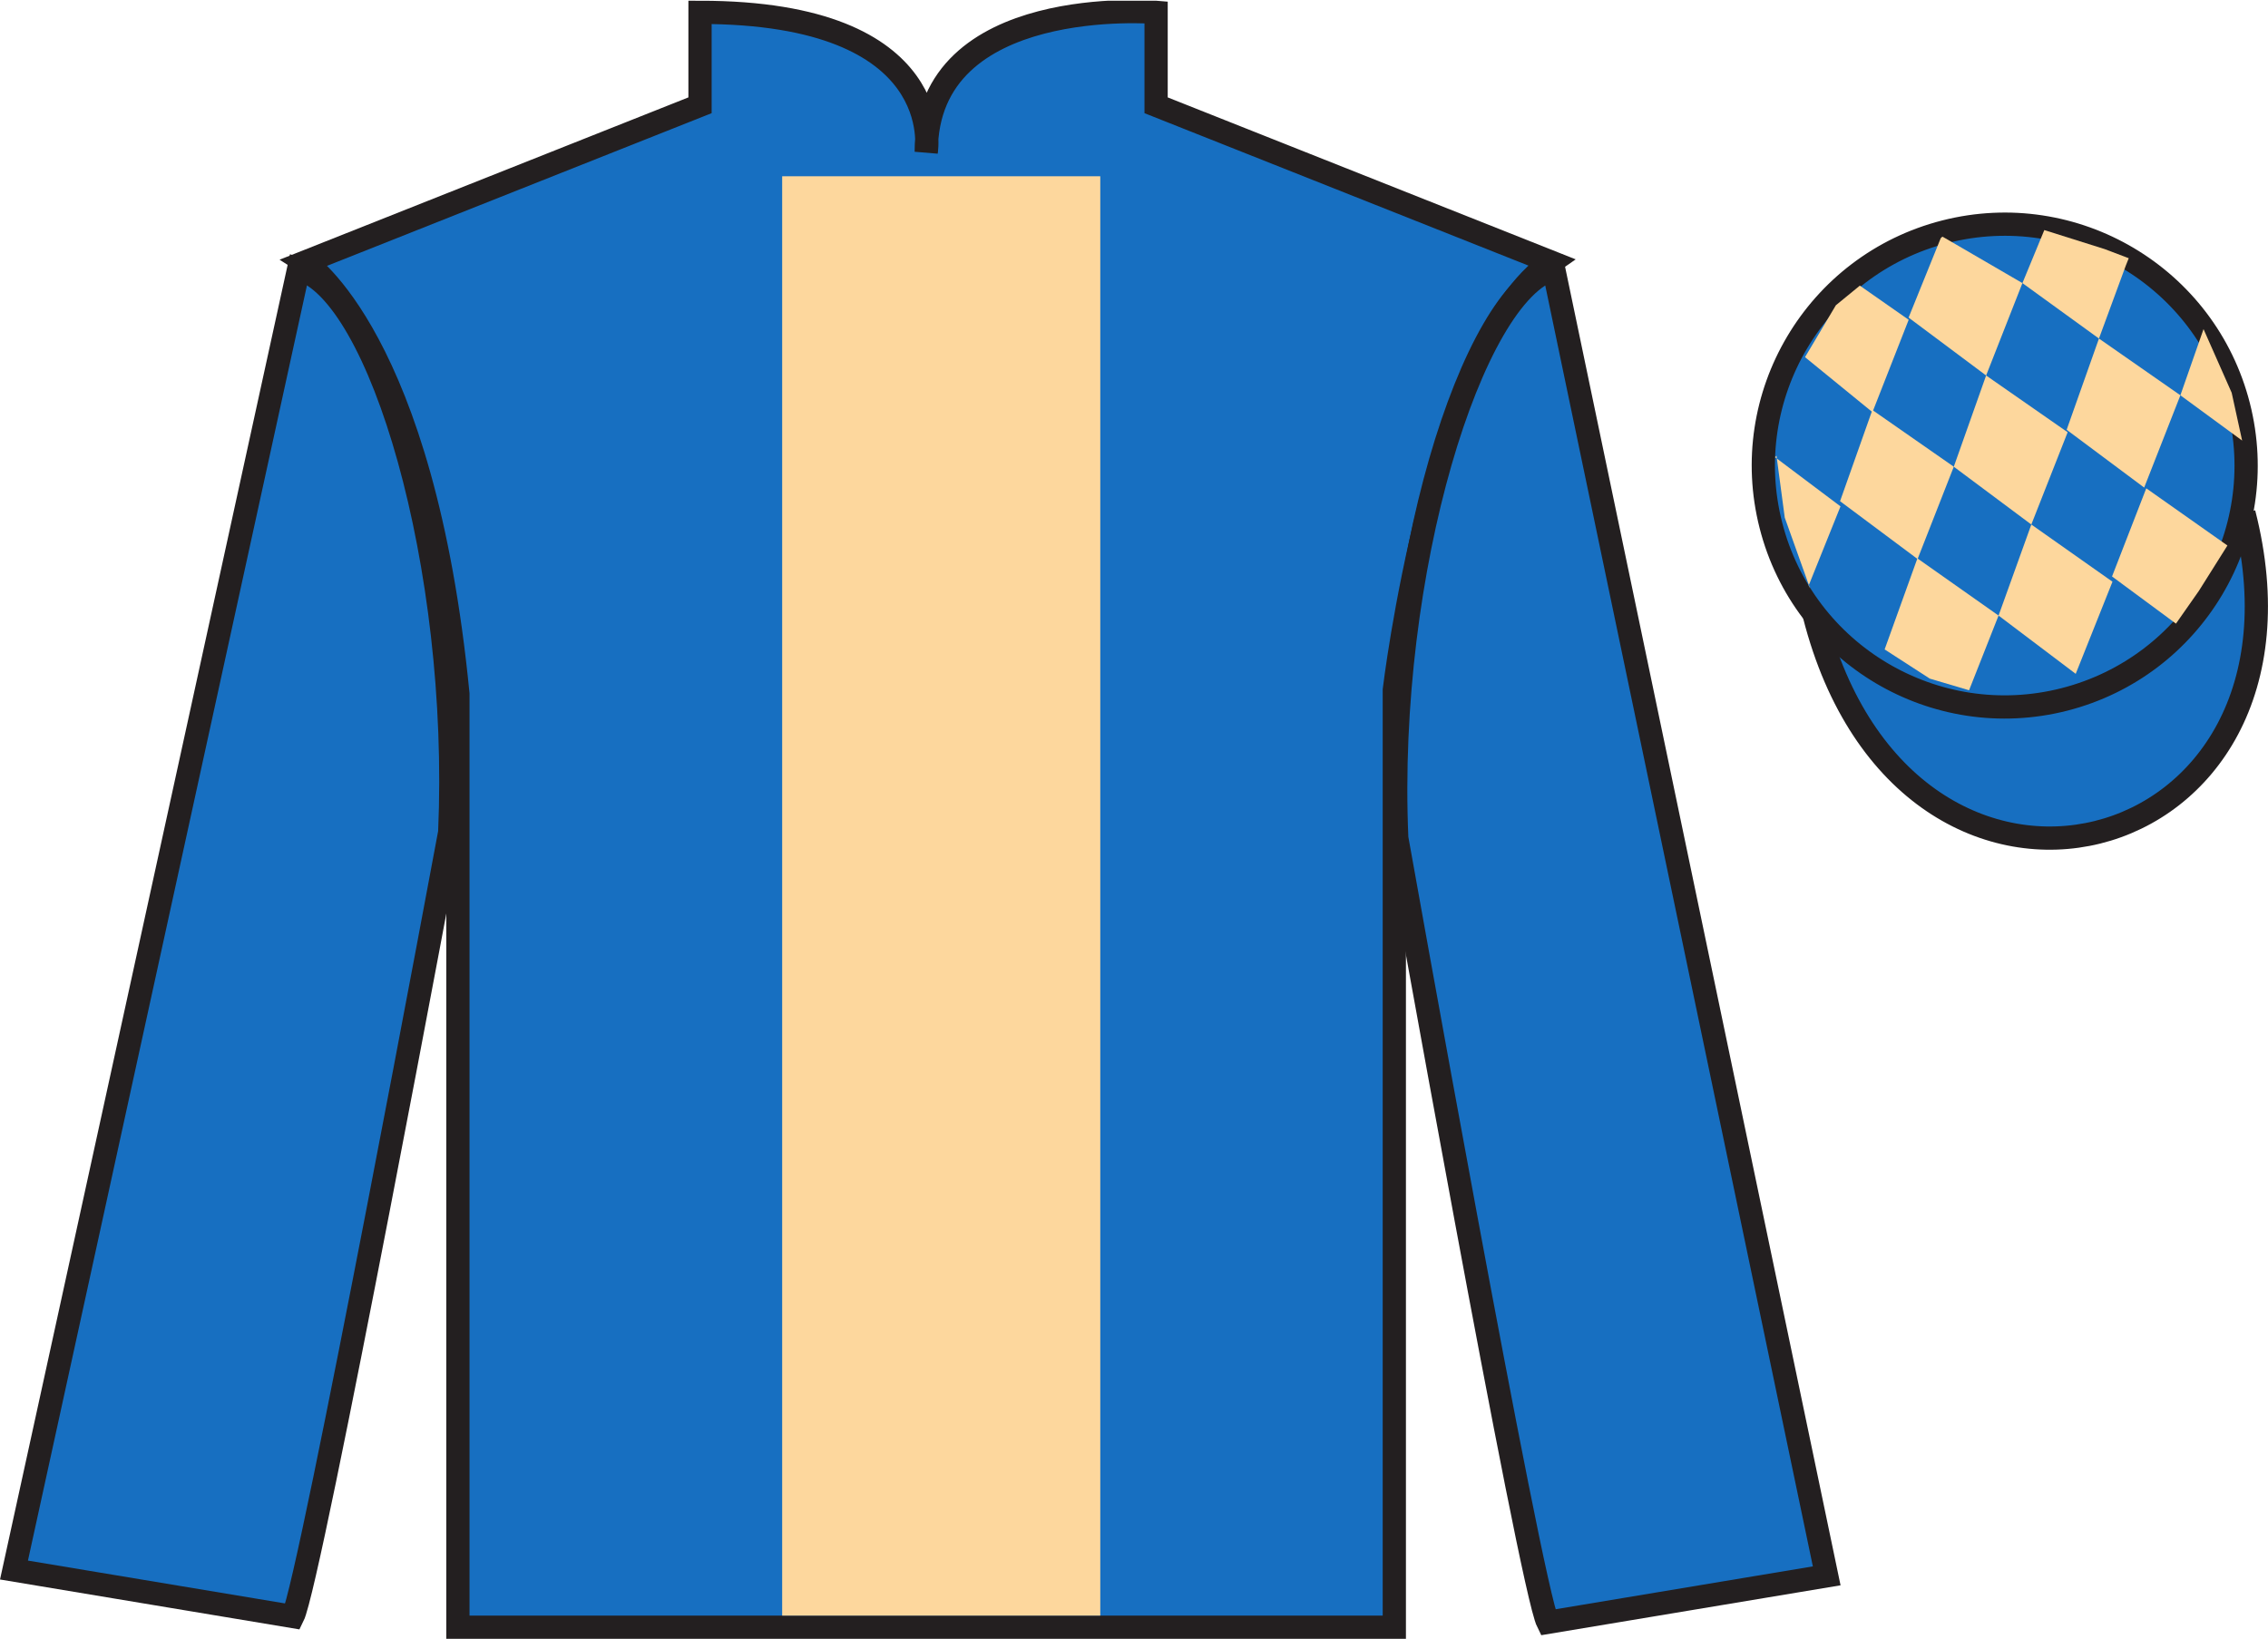
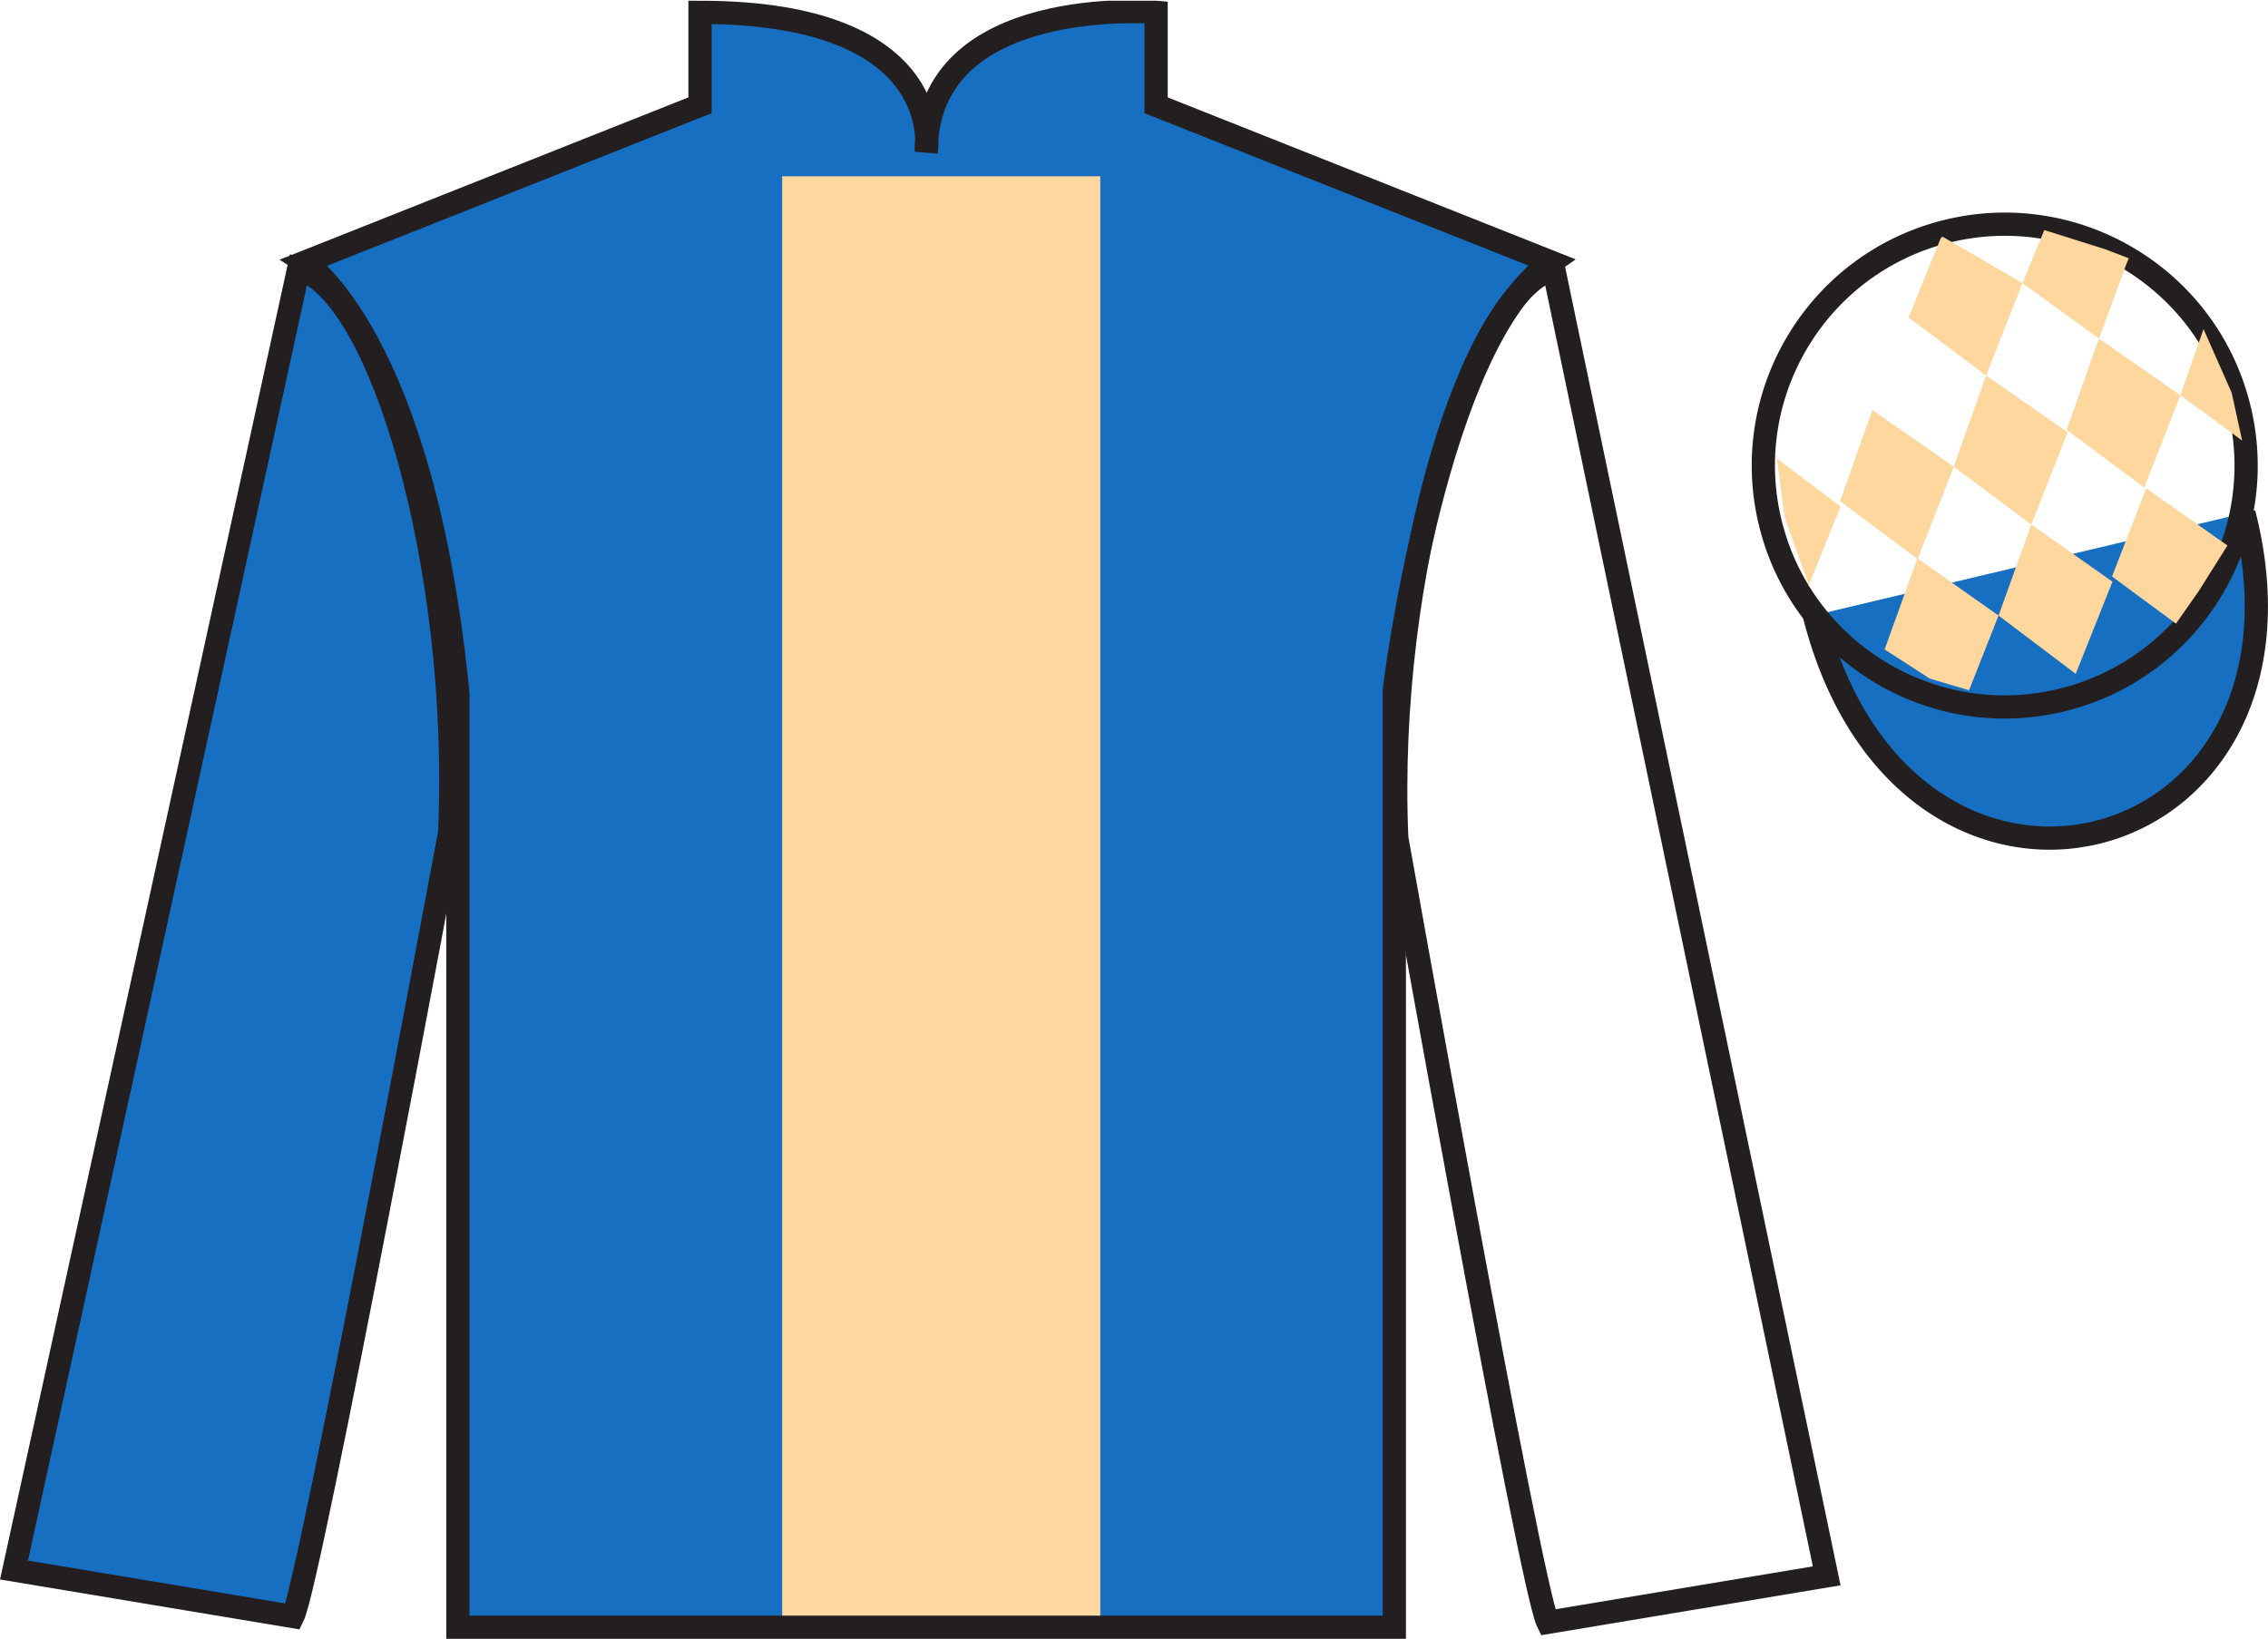
<svg xmlns="http://www.w3.org/2000/svg" width="97.59pt" height="70.53pt" viewBox="0 0 97.59 70.53" version="1.1">
  <defs>
    <clipPath id="clip1">
      <path d="M 0 70.531 L 97.59 70.531 L 97.59 0.031 L 0 0.031 L 0 70.531 Z M 0 70.531 " />
    </clipPath>
  </defs>
  <g id="surface0">
    <g clip-path="url(#clip1)" clip-rule="nonzero">
      <path style=" stroke:none;fill-rule:nonzero;fill:rgb(9.02%,43.529%,75.491%);fill-opacity:1;" d="M 13.121 11.281 C 13.121 11.281 18.203 14.531 19.703 29.863 C 19.703 29.863 19.703 44.863 19.703 70.031 L 59.996 70.031 L 59.996 29.695 C 59.996 29.695 61.789 14.695 66.746 11.281 L 49.746 4.531 L 49.746 0.531 C 49.746 0.531 39.855 -0.305 39.855 6.531 C 39.855 6.531 40.871 0.531 30.121 0.531 L 30.121 4.531 L 13.121 11.281 " />
      <path style="fill:none;stroke-width:10;stroke-linecap:butt;stroke-linejoin:miter;stroke:rgb(13.73%,12.16%,12.549%);stroke-opacity:1;stroke-miterlimit:4;" d="M 131.211 592.487 C 131.211 592.487 182.031 559.987 197.031 406.667 C 197.031 406.667 197.031 256.667 197.031 4.987 L 599.961 4.987 L 599.961 408.347 C 599.961 408.347 617.891 558.347 667.461 592.487 L 497.461 659.987 L 497.461 699.987 C 497.461 699.987 398.555 708.347 398.555 639.987 C 398.555 639.987 408.711 699.987 301.211 699.987 L 301.211 659.987 L 131.211 592.487 Z M 131.211 592.487 " transform="matrix(0.1,0,0,-0.1,0,70.53)" />
      <path style=" stroke:none;fill-rule:nonzero;fill:rgb(9.02%,43.529%,75.491%);fill-opacity:1;" d="M 12.602 69.57 C 13.352 68.07 19.352 35.82 19.352 35.82 C 19.852 24.32 16.352 12.57 12.852 11.57 L 0.602 67.57 L 12.602 69.57 " />
      <path style="fill:none;stroke-width:10;stroke-linecap:butt;stroke-linejoin:miter;stroke:rgb(13.73%,12.16%,12.549%);stroke-opacity:1;stroke-miterlimit:4;" d="M 126.016 9.597 C 133.516 24.597 193.516 347.097 193.516 347.097 C 198.516 462.097 163.516 579.597 128.516 589.597 L 6.016 29.597 L 126.016 9.597 Z M 126.016 9.597 " transform="matrix(0.1,0,0,-0.1,0,70.53)" />
-       <path style=" stroke:none;fill-rule:nonzero;fill:rgb(9.02%,43.529%,75.491%);fill-opacity:1;" d="M 78.602 67.82 L 66.852 11.57 C 63.352 12.57 59.602 24.57 60.102 36.07 C 60.102 36.07 65.852 68.32 66.602 69.82 L 78.602 67.82 " />
      <path style="fill:none;stroke-width:10;stroke-linecap:butt;stroke-linejoin:miter;stroke:rgb(13.73%,12.16%,12.549%);stroke-opacity:1;stroke-miterlimit:4;" d="M 786.016 27.097 L 668.516 589.597 C 633.516 579.597 596.016 459.597 601.016 344.597 C 601.016 344.597 658.516 22.097 666.016 7.097 L 786.016 27.097 Z M 786.016 27.097 " transform="matrix(0.1,0,0,-0.1,0,70.53)" />
      <path style="fill-rule:nonzero;fill:rgb(9.02%,43.529%,75.491%);fill-opacity:1;stroke-width:10;stroke-linecap:butt;stroke-linejoin:miter;stroke:rgb(13.73%,12.16%,12.549%);stroke-opacity:1;stroke-miterlimit:4;" d="M 780.703 440.495 C 820.391 284.87 1004.336 332.448 965.547 484.441 " transform="matrix(0.1,0,0,-0.1,0,70.53)" />
      <path style=" stroke:none;fill-rule:nonzero;fill:rgb(98.904%,84.06%,61.346%);fill-opacity:1;" d="M 33.656 69.531 L 47.344 69.531 L 47.344 7.586 L 33.656 7.586 L 33.656 69.531 Z M 33.656 69.531 " />
-       <path style=" stroke:none;fill-rule:nonzero;fill:rgb(9.02%,43.529%,75.491%);fill-opacity:1;" d="M 88.828 30.102 C 94.387 28.68 97.742 23.027 96.324 17.469 C 94.906 11.91 89.25 8.555 83.691 9.973 C 78.137 11.391 74.781 17.047 76.199 22.605 C 77.613 28.16 83.27 31.52 88.828 30.102 " />
      <path style="fill:none;stroke-width:10;stroke-linecap:butt;stroke-linejoin:miter;stroke:rgb(13.73%,12.16%,12.549%);stroke-opacity:1;stroke-miterlimit:4;" d="M 888.281 404.284 C 943.867 418.503 977.422 475.027 963.242 530.612 C 949.062 586.198 892.5 619.753 836.914 605.573 C 781.367 591.394 747.812 534.831 761.992 479.245 C 776.133 423.698 832.695 390.105 888.281 404.284 Z M 888.281 404.284 " transform="matrix(0.1,0,0,-0.1,0,70.53)" />
-       <path style=" stroke:none;fill-rule:nonzero;fill:rgb(98.904%,84.06%,61.346%);fill-opacity:1;" d="M 80.027 12.293 L 78.996 13.137 L 77.668 15.371 L 80.57 17.738 L 82.129 13.762 L 80.027 12.293 " />
      <path style=" stroke:none;fill-rule:nonzero;fill:rgb(98.904%,84.06%,61.346%);fill-opacity:1;" d="M 83.719 10.262 L 83.578 10.184 L 83.508 10.25 L 82.125 13.668 L 85.461 16.16 L 87.023 12.184 L 83.719 10.262 " />
      <path style=" stroke:none;fill-rule:nonzero;fill:rgb(98.904%,84.06%,61.346%);fill-opacity:1;" d="M 90.559 10.719 L 87.965 9.902 L 87.023 12.184 L 90.316 14.57 L 91.473 11.426 L 91.598 11.113 L 90.559 10.719 " />
      <path style=" stroke:none;fill-rule:nonzero;fill:rgb(98.904%,84.06%,61.346%);fill-opacity:1;" d="M 80.566 17.645 L 79.176 21.57 L 82.512 24.059 L 84.07 20.086 L 80.566 17.645 " />
      <path style=" stroke:none;fill-rule:nonzero;fill:rgb(98.904%,84.06%,61.346%);fill-opacity:1;" d="M 85.461 16.16 L 84.07 20.086 L 87.406 22.574 L 88.969 18.602 L 85.461 16.16 " />
      <path style=" stroke:none;fill-rule:nonzero;fill:rgb(98.904%,84.06%,61.346%);fill-opacity:1;" d="M 90.316 14.57 L 88.926 18.496 L 92.262 20.984 L 93.82 17.012 L 90.316 14.57 " />
      <path style=" stroke:none;fill-rule:nonzero;fill:rgb(98.904%,84.06%,61.346%);fill-opacity:1;" d="M 82.504 24.031 L 81.094 27.949 L 83.039 29.207 L 84.727 29.707 L 85.996 26.492 L 82.504 24.031 " />
      <path style=" stroke:none;fill-rule:nonzero;fill:rgb(98.904%,84.06%,61.346%);fill-opacity:1;" d="M 87.406 22.574 L 85.996 26.492 L 89.316 29 L 90.898 25.035 L 87.406 22.574 " />
      <path style=" stroke:none;fill-rule:nonzero;fill:rgb(98.904%,84.06%,61.346%);fill-opacity:1;" d="M 92.352 21.016 L 90.879 24.809 L 93.629 26.84 L 94.613 25.434 L 95.844 23.477 L 92.352 21.016 " />
      <path style=" stroke:none;fill-rule:nonzero;fill:rgb(98.904%,84.06%,61.346%);fill-opacity:1;" d="M 76.379 19.676 L 76.441 19.613 L 76.797 22.277 L 77.887 25.328 L 77.824 25.203 L 79.195 21.793 L 76.379 19.676 " />
      <path style=" stroke:none;fill-rule:nonzero;fill:rgb(98.904%,84.06%,61.346%);fill-opacity:1;" d="M 94.816 14.164 L 94.816 14.164 L 93.82 17.012 L 96.477 18.961 L 96.027 16.902 L 94.816 14.164 " />
    </g>
  </g>
</svg>